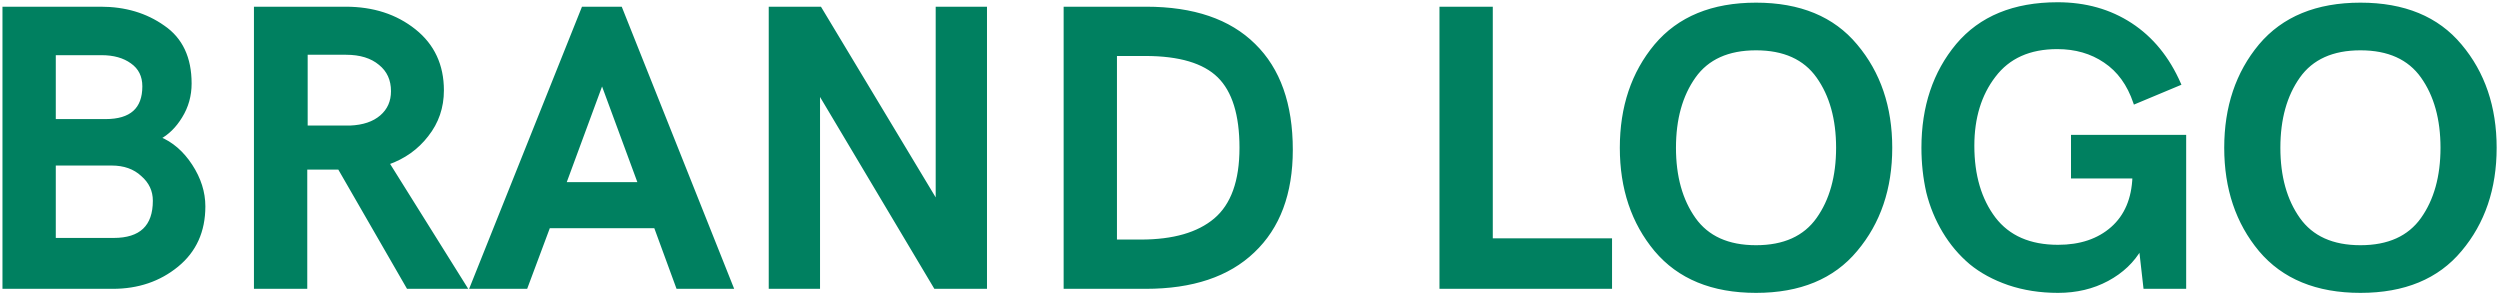
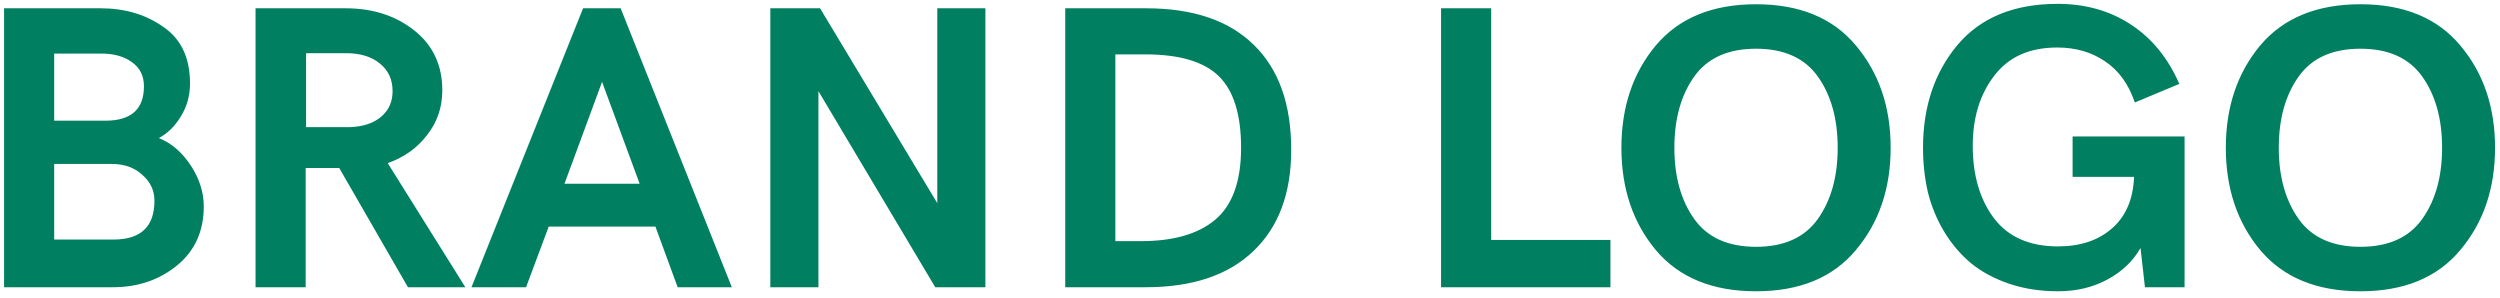
<svg xmlns="http://www.w3.org/2000/svg" width="235" height="28" viewBox="0 0 235 28" fill="none">
  <path d="M0.382 27V0.78H9.464C11.744 0.78 13.707 1.363 15.354 2.528C17.026 3.668 17.862 5.441 17.862 7.848C17.862 8.988 17.571 10.027 16.988 10.964C16.431 11.876 15.747 12.547 14.936 12.978C16.127 13.459 17.127 14.321 17.938 15.562C18.749 16.803 19.154 18.083 19.154 19.4C19.154 21.731 18.318 23.58 16.646 24.948C14.974 26.316 12.96 27 10.604 27H0.382ZM5.094 11.344H9.92C12.327 11.344 13.53 10.267 13.53 8.114C13.53 7.126 13.15 6.366 12.39 5.834C11.655 5.302 10.705 5.036 9.54 5.036H5.094V11.344ZM5.094 22.516H10.68C13.239 22.516 14.518 21.3 14.518 18.868C14.518 17.905 14.138 17.095 13.378 16.436C12.643 15.752 11.681 15.41 10.49 15.41H5.094V22.516ZM24.021 27V0.78H32.495C35.053 0.78 37.207 1.477 38.955 2.87C40.703 4.263 41.577 6.138 41.577 8.494C41.577 10.09 41.095 11.496 40.133 12.712C39.195 13.928 37.967 14.802 36.447 15.334L43.743 27H38.347L31.887 15.79H30.367H28.733V27H24.021ZM28.771 11.952H32.913C34.154 11.901 35.129 11.572 35.839 10.964C36.548 10.356 36.903 9.558 36.903 8.57C36.903 7.481 36.51 6.619 35.725 5.986C34.939 5.327 33.875 4.998 32.533 4.998H28.771V11.952ZM44.32 27L54.808 0.78H58.342L68.792 27H63.7L61.61 21.3H51.578L49.45 27H44.32ZM53.06 17.272H60.128L56.594 7.696L53.06 17.272ZM88.105 0.78H92.627V27H87.915L76.933 8.57V27H72.411V0.78H77.085L88.105 19.096V0.78ZM100.132 27V0.78H107.732C112.165 0.78 115.547 1.933 117.878 4.238C120.209 6.518 121.374 9.799 121.374 14.08C121.374 18.184 120.183 21.363 117.802 23.618C115.446 25.873 112.077 27 107.694 27H100.132ZM104.844 22.668H107.238C110.303 22.668 112.634 21.997 114.23 20.654C115.851 19.286 116.662 17.031 116.662 13.89C116.662 10.774 115.965 8.532 114.572 7.164C113.179 5.796 110.873 5.112 107.656 5.112H104.844V22.668ZM135.46 27V0.78H140.172V22.554H151.382V27H135.46ZM174.453 23.504C172.299 26.088 169.171 27.38 165.067 27.38C160.963 27.38 157.821 26.088 155.643 23.504C153.489 20.92 152.413 17.715 152.413 13.89C152.413 10.065 153.489 6.86 155.643 4.276C157.821 1.692 160.963 0.4 165.067 0.4C169.171 0.4 172.299 1.692 174.453 4.276C176.631 6.86 177.721 10.065 177.721 13.89C177.721 17.715 176.631 20.92 174.453 23.504ZM159.253 20.578C160.494 22.326 162.432 23.2 165.067 23.2C167.701 23.2 169.639 22.326 170.881 20.578C172.122 18.83 172.743 16.601 172.743 13.89C172.743 11.179 172.122 8.95 170.881 7.202C169.639 5.454 167.701 4.58 165.067 4.58C162.432 4.58 160.494 5.454 159.253 7.202C158.011 8.95 157.391 11.179 157.391 13.89C157.391 16.601 158.011 18.83 159.253 20.578ZM194.824 12.826H205.35V27H201.626L201.208 23.314C200.499 24.555 199.46 25.543 198.092 26.278C196.724 27.013 195.179 27.38 193.456 27.38C191.784 27.38 190.239 27.139 188.82 26.658C187.427 26.177 186.236 25.531 185.248 24.72C184.26 23.884 183.424 22.896 182.74 21.756C182.056 20.616 181.549 19.387 181.22 18.07C180.916 16.727 180.764 15.334 180.764 13.89C180.764 10.039 181.841 6.822 183.994 4.238C186.173 1.654 189.314 0.362 193.418 0.362C196.027 0.362 198.32 1.008 200.296 2.3C202.272 3.592 203.792 5.454 204.856 7.886L200.676 9.634C200.093 7.911 199.156 6.619 197.864 5.758C196.597 4.897 195.103 4.466 193.38 4.466C190.771 4.466 188.795 5.353 187.452 7.126C186.109 8.874 185.438 11.065 185.438 13.7C185.438 16.487 186.109 18.767 187.452 20.54C188.795 22.288 190.796 23.162 193.456 23.162C195.559 23.162 197.256 22.592 198.548 21.452C199.84 20.312 200.524 18.703 200.6 16.626H194.824V12.826ZM231.267 23.504C229.114 26.088 225.985 27.38 221.881 27.38C217.777 27.38 214.636 26.088 212.457 23.504C210.304 20.92 209.227 17.715 209.227 13.89C209.227 10.065 210.304 6.86 212.457 4.276C214.636 1.692 217.777 0.4 221.881 0.4C225.985 0.4 229.114 1.692 231.267 4.276C233.446 6.86 234.535 10.065 234.535 13.89C234.535 17.715 233.446 20.92 231.267 23.504ZM216.067 20.578C217.308 22.326 219.246 23.2 221.881 23.2C224.516 23.2 226.454 22.326 227.695 20.578C228.936 18.83 229.557 16.601 229.557 13.89C229.557 11.179 228.936 8.95 227.695 7.202C226.454 5.454 224.516 4.58 221.881 4.58C219.246 4.58 217.308 5.454 216.067 7.202C214.826 8.95 214.205 11.179 214.205 13.89C214.205 16.601 214.826 18.83 216.067 20.578Z" fill="#008060" />
-   <path d="M0.382 27H0.232V27.15H0.382V27ZM0.382 0.78V0.63H0.232V0.78H0.382ZM15.354 2.528L15.267 2.65L15.27 2.652L15.354 2.528ZM16.988 10.964L16.861 10.885L16.86 10.886L16.988 10.964ZM14.936 12.978L14.866 12.845L14.582 12.996L14.88 13.117L14.936 12.978ZM17.938 15.562L17.812 15.644L17.812 15.644L17.938 15.562ZM16.646 24.948L16.551 24.832L16.646 24.948ZM5.094 11.344H4.944V11.494H5.094V11.344ZM12.39 5.834L12.302 5.956L12.304 5.957L12.39 5.834ZM5.094 5.036V4.886H4.944V5.036H5.094ZM5.094 22.516H4.944V22.666H5.094V22.516ZM13.378 16.436L13.276 16.546L13.28 16.549L13.378 16.436ZM5.094 15.41V15.26H4.944V15.41H5.094ZM0.532 27V0.78H0.232V27H0.532ZM0.382 0.93H9.464V0.63H0.382V0.93ZM9.464 0.93C11.717 0.93 13.649 1.505 15.267 2.65L15.441 2.406C13.765 1.22 11.771 0.63 9.464 0.63V0.93ZM15.27 2.652C16.892 3.758 17.712 5.48 17.712 7.848H18.012C18.012 5.402 17.16 3.578 15.438 2.404L15.27 2.652ZM17.712 7.848C17.712 8.961 17.428 9.972 16.861 10.885L17.115 11.043C17.713 10.081 18.012 9.015 18.012 7.848H17.712ZM16.86 10.886C16.314 11.779 15.649 12.429 14.866 12.845L15.006 13.111C15.844 12.665 16.547 11.973 17.116 11.042L16.86 10.886ZM14.88 13.117C16.038 13.585 17.016 14.424 17.812 15.644L18.064 15.48C17.239 14.217 16.215 13.334 14.992 12.839L14.88 13.117ZM17.812 15.644C18.609 16.864 19.004 18.115 19.004 19.4H19.304C19.304 18.05 18.888 16.742 18.064 15.48L17.812 15.644ZM19.004 19.4C19.004 21.69 18.185 23.495 16.551 24.832L16.741 25.064C18.451 23.665 19.304 21.772 19.304 19.4H19.004ZM16.551 24.832C14.908 26.176 12.929 26.85 10.604 26.85V27.15C12.991 27.15 15.04 26.456 16.741 25.064L16.551 24.832ZM10.604 26.85H0.382V27.15H10.604V26.85ZM5.094 11.494H9.92V11.194H5.094V11.494ZM9.92 11.494C11.143 11.494 12.088 11.221 12.727 10.648C13.371 10.073 13.68 9.218 13.68 8.114H13.38C13.38 9.163 13.088 9.923 12.527 10.425C11.964 10.929 11.104 11.194 9.92 11.194V11.494ZM13.68 8.114C13.68 7.081 13.279 6.273 12.476 5.711L12.304 5.957C13.021 6.459 13.38 7.171 13.38 8.114H13.68ZM12.478 5.713C11.711 5.157 10.728 4.886 9.54 4.886V5.186C10.683 5.186 11.599 5.447 12.302 5.955L12.478 5.713ZM9.54 4.886H5.094V5.186H9.54V4.886ZM4.944 5.036V11.344H5.244V5.036H4.944ZM5.094 22.666H10.68V22.366H5.094V22.666ZM10.68 22.666C11.981 22.666 12.984 22.357 13.662 21.713C14.341 21.067 14.668 20.109 14.668 18.868H14.368C14.368 20.059 14.055 20.925 13.455 21.495C12.854 22.067 11.938 22.366 10.68 22.366V22.666ZM14.668 18.868C14.668 17.86 14.267 17.008 13.476 16.323L13.28 16.549C14.009 17.181 14.368 17.951 14.368 18.868H14.668ZM13.48 16.326C12.713 15.612 11.711 15.26 10.49 15.26V15.56C11.65 15.56 12.574 15.892 13.276 16.546L13.48 16.326ZM10.49 15.26H5.094V15.56H10.49V15.26ZM4.944 15.41V22.516H5.244V15.41H4.944ZM24.021 27H23.871V27.15H24.021V27ZM24.021 0.78V0.63H23.871V0.78H24.021ZM38.955 2.87L39.048 2.753L39.048 2.753L38.955 2.87ZM40.133 12.712L40.015 12.619L40.014 12.62L40.133 12.712ZM36.447 15.334L36.397 15.192L36.22 15.254L36.319 15.414L36.447 15.334ZM43.743 27V27.15H44.013L43.87 26.921L43.743 27ZM38.347 27L38.217 27.075L38.26 27.15H38.347V27ZM31.887 15.79L32.017 15.715L31.973 15.64H31.887V15.79ZM28.733 15.79V15.64H28.583V15.79H28.733ZM28.733 27V27.15H28.883V27H28.733ZM28.771 11.952H28.621V12.102H28.771V11.952ZM32.913 11.952V12.102L32.919 12.102L32.913 11.952ZM35.839 10.964L35.741 10.85L35.741 10.85L35.839 10.964ZM35.725 5.986L35.628 6.101L35.63 6.103L35.725 5.986ZM28.771 4.998V4.848H28.621V4.998H28.771ZM24.171 27V0.78H23.871V27H24.171ZM24.021 0.93H32.495V0.63H24.021V0.93ZM32.495 0.93C35.025 0.93 37.144 1.618 38.861 2.987L39.048 2.753C37.27 1.335 35.082 0.63 32.495 0.63V0.93ZM38.861 2.987C40.571 4.35 41.427 6.181 41.427 8.494H41.727C41.727 6.095 40.834 4.176 39.048 2.753L38.861 2.987ZM41.427 8.494C41.427 10.057 40.956 11.43 40.015 12.619L40.25 12.805C41.235 11.562 41.727 10.123 41.727 8.494H41.427ZM40.014 12.62C39.095 13.812 37.891 14.669 36.397 15.192L36.496 15.476C38.042 14.934 39.295 14.044 40.252 12.804L40.014 12.62ZM36.319 15.414L43.615 27.079L43.87 26.921L36.574 15.255L36.319 15.414ZM43.743 26.85H38.347V27.15H43.743V26.85ZM38.477 26.925L32.017 15.715L31.757 15.865L38.217 27.075L38.477 26.925ZM31.887 15.64H30.367V15.94H31.887V15.64ZM30.367 15.64H28.733V15.94H30.367V15.64ZM28.583 15.79V27H28.883V15.79H28.583ZM28.733 26.85H24.021V27.15H28.733V26.85ZM28.771 12.102H32.913V11.802H28.771V12.102ZM32.919 12.102C34.183 12.05 35.194 11.714 35.936 11.078L35.741 10.85C35.065 11.43 34.125 11.752 32.907 11.802L32.919 12.102ZM35.936 11.078C36.681 10.44 37.053 9.599 37.053 8.57H36.753C36.753 9.517 36.415 10.272 35.741 10.85L35.936 11.078ZM37.053 8.57C37.053 7.439 36.643 6.534 35.819 5.869L35.63 6.103C36.377 6.705 36.753 7.522 36.753 8.57H37.053ZM35.821 5.871C35.001 5.184 33.9 4.848 32.533 4.848V5.148C33.851 5.148 34.877 5.471 35.628 6.101L35.821 5.871ZM32.533 4.848H28.771V5.148H32.533V4.848ZM28.621 4.998V11.952H28.921V4.998H28.621ZM44.32 27L44.181 26.944L44.098 27.15H44.32V27ZM54.808 0.78V0.63H54.706L54.669 0.724L54.808 0.78ZM58.342 0.78L58.481 0.724L58.444 0.63H58.342V0.78ZM68.792 27V27.15H69.013L68.931 26.945L68.792 27ZM63.7 27L63.559 27.052L63.595 27.15H63.7V27ZM61.61 21.3L61.751 21.248L61.715 21.15H61.61V21.3ZM51.578 21.3V21.15H51.474L51.437 21.247L51.578 21.3ZM49.45 27V27.15H49.554L49.59 27.052L49.45 27ZM53.06 17.272L52.919 17.22L52.845 17.422H53.06V17.272ZM60.128 17.272V17.422H60.343L60.269 17.22L60.128 17.272ZM56.594 7.696L56.734 7.644L56.594 7.263L56.453 7.644L56.594 7.696ZM44.459 27.056L54.947 0.836L54.669 0.724L44.181 26.944L44.459 27.056ZM54.808 0.93H58.342V0.63H54.808V0.93ZM58.203 0.836L68.653 27.055L68.931 26.945L58.481 0.724L58.203 0.836ZM68.792 26.85H63.7V27.15H68.792V26.85ZM63.841 26.948L61.751 21.248L61.469 21.352L63.559 27.052L63.841 26.948ZM61.61 21.15H51.578V21.45H61.61V21.15ZM51.437 21.247L49.309 26.948L49.59 27.052L51.718 21.352L51.437 21.247ZM49.45 26.85H44.32V27.15H49.45V26.85ZM53.06 17.422H60.128V17.122H53.06V17.422ZM60.269 17.22L56.734 7.644L56.453 7.748L59.987 17.324L60.269 17.22ZM56.453 7.644L52.919 17.22L53.2 17.324L56.734 7.748L56.453 7.644ZM88.105 0.78V0.63H87.955V0.78H88.105ZM92.627 0.78H92.777V0.63H92.627V0.78ZM92.627 27V27.15H92.777V27H92.627ZM87.915 27L87.786 27.077L87.83 27.15H87.915V27ZM76.933 8.57L77.062 8.493L76.783 8.025V8.57H76.933ZM76.933 27V27.15H77.083V27H76.933ZM72.411 27H72.261V27.15H72.411V27ZM72.411 0.78V0.63H72.261V0.78H72.411ZM77.085 0.78L77.214 0.703L77.17 0.63H77.085V0.78ZM88.105 19.096L87.977 19.173L88.255 19.636V19.096H88.105ZM88.105 0.93H92.627V0.63H88.105V0.93ZM92.477 0.78V27H92.777V0.78H92.477ZM92.627 26.85H87.915V27.15H92.627V26.85ZM88.044 26.923L77.062 8.493L76.804 8.647L87.786 27.077L88.044 26.923ZM76.783 8.57V27H77.083V8.57H76.783ZM76.933 26.85H72.411V27.15H76.933V26.85ZM72.561 27V0.78H72.261V27H72.561ZM72.411 0.93H77.085V0.63H72.411V0.93ZM76.957 0.857L87.977 19.173L88.234 19.019L77.214 0.703L76.957 0.857ZM88.255 19.096V0.78H87.955V19.096H88.255ZM100.132 27H99.982V27.15H100.132V27ZM100.132 0.78V0.63H99.982V0.78H100.132ZM117.878 4.238L117.773 4.345L117.773 4.345L117.878 4.238ZM117.802 23.618L117.699 23.509L117.698 23.51L117.802 23.618ZM104.844 22.668H104.694V22.818H104.844V22.668ZM114.23 20.654L114.327 20.769L114.327 20.769L114.23 20.654ZM114.572 7.164L114.467 7.271L114.467 7.271L114.572 7.164ZM104.844 5.112V4.962H104.694V5.112H104.844ZM100.282 27V0.78H99.982V27H100.282ZM100.132 0.93H107.732V0.63H100.132V0.93ZM107.732 0.93C112.14 0.93 115.479 2.076 117.773 4.345L117.983 4.131C115.616 1.79 112.191 0.63 107.732 0.63V0.93ZM117.773 4.345C120.067 6.589 121.224 9.826 121.224 14.08H121.524C121.524 9.771 120.351 6.447 117.983 4.131L117.773 4.345ZM121.224 14.08C121.224 18.154 120.043 21.29 117.699 23.509L117.905 23.727C120.324 21.437 121.524 18.214 121.524 14.08H121.224ZM117.698 23.51C115.379 25.73 112.052 26.85 107.694 26.85V27.15C112.102 27.15 115.513 26.016 117.906 23.726L117.698 23.51ZM107.694 26.85H100.132V27.15H107.694V26.85ZM104.844 22.818H107.238V22.518H104.844V22.818ZM107.238 22.818C110.323 22.818 112.693 22.143 114.327 20.769L114.133 20.539C112.575 21.851 110.284 22.518 107.238 22.518V22.818ZM114.327 20.769C115.995 19.361 116.812 17.054 116.812 13.89H116.512C116.512 17.009 115.707 19.211 114.133 20.539L114.327 20.769ZM116.812 13.89C116.812 10.757 116.112 8.466 114.677 7.057L114.467 7.271C115.818 8.598 116.512 10.791 116.512 13.89H116.812ZM114.677 7.057C113.242 5.648 110.889 4.962 107.656 4.962V5.262C110.858 5.262 113.115 5.944 114.467 7.271L114.677 7.057ZM107.656 4.962H104.844V5.262H107.656V4.962ZM104.694 5.112V22.668H104.994V5.112H104.694ZM135.46 27H135.31V27.15H135.46V27ZM135.46 0.78V0.63H135.31V0.78H135.46ZM140.172 0.78H140.322V0.63H140.172V0.78ZM140.172 22.554H140.022V22.704H140.172V22.554ZM151.382 22.554H151.532V22.404H151.382V22.554ZM151.382 27V27.15H151.532V27H151.382ZM135.61 27V0.78H135.31V27H135.61ZM135.46 0.93H140.172V0.63H135.46V0.93ZM140.022 0.78V22.554H140.322V0.78H140.022ZM140.172 22.704H151.382V22.404H140.172V22.704ZM151.232 22.554V27H151.532V22.554H151.232ZM151.382 26.85H135.46V27.15H151.382V26.85ZM174.453 23.504L174.338 23.407L174.337 23.408L174.453 23.504ZM155.643 23.504L155.527 23.6L155.528 23.601L155.643 23.504ZM155.643 4.276L155.528 4.179L155.527 4.18L155.643 4.276ZM174.453 4.276L174.337 4.372L174.338 4.373L174.453 4.276ZM159.253 20.578L159.375 20.491L159.375 20.491L159.253 20.578ZM170.881 20.578L170.758 20.491L170.758 20.491L170.881 20.578ZM170.881 7.202L170.758 7.289L170.758 7.289L170.881 7.202ZM174.337 23.408C172.219 25.95 169.137 27.23 165.067 27.23V27.53C169.204 27.53 172.38 26.226 174.568 23.6L174.337 23.408ZM165.067 27.23C160.996 27.23 157.901 25.95 155.757 23.407L155.528 23.601C157.741 26.226 160.929 27.53 165.067 27.53V27.23ZM155.758 23.408C153.63 20.855 152.563 17.685 152.563 13.89H152.263C152.263 17.745 153.348 20.985 155.527 23.6L155.758 23.408ZM152.563 13.89C152.563 10.095 153.63 6.925 155.758 4.372L155.527 4.18C153.348 6.795 152.263 10.035 152.263 13.89H152.563ZM155.757 4.373C157.901 1.83 160.996 0.55 165.067 0.55V0.25C160.929 0.25 157.741 1.554 155.528 4.179L155.757 4.373ZM165.067 0.55C169.137 0.55 172.219 1.83 174.337 4.372L174.568 4.18C172.38 1.554 169.204 0.25 165.067 0.25V0.55ZM174.338 4.373C176.491 6.926 177.571 10.095 177.571 13.89H177.871C177.871 10.034 176.772 6.794 174.567 4.179L174.338 4.373ZM177.571 13.89C177.571 17.685 176.491 20.854 174.338 23.407L174.567 23.601C176.772 20.986 177.871 17.746 177.871 13.89H177.571ZM159.13 20.665C160.406 22.462 162.396 23.35 165.067 23.35V23.05C162.468 23.05 160.582 22.19 159.375 20.491L159.13 20.665ZM165.067 23.35C167.737 23.35 169.727 22.462 171.003 20.665L170.758 20.491C169.552 22.19 167.665 23.05 165.067 23.05V23.35ZM171.003 20.665C172.266 18.886 172.893 16.623 172.893 13.89H172.593C172.593 16.578 171.977 18.774 170.758 20.491L171.003 20.665ZM172.893 13.89C172.893 11.156 172.266 8.895 171.003 7.115L170.758 7.289C171.977 9.005 172.593 11.202 172.593 13.89H172.893ZM171.003 7.115C169.727 5.318 167.737 4.43 165.067 4.43V4.73C167.665 4.73 169.552 5.59 170.758 7.289L171.003 7.115ZM165.067 4.43C162.396 4.43 160.406 5.318 159.13 7.115L159.375 7.289C160.582 5.59 162.468 4.73 165.067 4.73V4.43ZM159.13 7.115C157.867 8.895 157.241 11.156 157.241 13.89H157.541C157.541 11.202 158.156 9.005 159.375 7.289L159.13 7.115ZM157.241 13.89C157.241 16.623 157.867 18.886 159.13 20.665L159.375 20.491C158.156 18.774 157.541 16.578 157.541 13.89H157.241ZM194.824 12.826V12.676H194.674V12.826H194.824ZM205.35 12.826H205.5V12.676H205.35V12.826ZM205.35 27V27.15H205.5V27H205.35ZM201.626 27L201.477 27.017L201.492 27.15H201.626V27ZM201.208 23.314L201.357 23.297L201.305 22.841L201.078 23.24L201.208 23.314ZM198.092 26.278L198.021 26.146L198.021 26.146L198.092 26.278ZM188.82 26.658L188.771 26.8L188.772 26.8L188.82 26.658ZM185.248 24.72L185.151 24.834L185.153 24.836L185.248 24.72ZM182.74 21.756L182.869 21.679L182.869 21.679L182.74 21.756ZM181.22 18.07L181.074 18.103L181.075 18.106L181.22 18.07ZM183.994 4.238L183.879 4.141L183.879 4.142L183.994 4.238ZM204.856 7.886L204.914 8.024L205.055 7.966L204.994 7.826L204.856 7.886ZM200.676 9.634L200.534 9.682L200.586 9.834L200.734 9.772L200.676 9.634ZM197.864 5.758L197.78 5.882L197.781 5.883L197.864 5.758ZM187.452 7.126L187.571 7.217L187.572 7.217L187.452 7.126ZM187.452 20.54L187.333 20.631L187.333 20.631L187.452 20.54ZM198.548 21.452L198.449 21.34L198.449 21.34L198.548 21.452ZM200.6 16.626L200.75 16.631L200.756 16.476H200.6V16.626ZM194.824 16.626H194.674V16.776H194.824V16.626ZM194.824 12.976H205.35V12.676H194.824V12.976ZM205.2 12.826V27H205.5V12.826H205.2ZM205.35 26.85H201.626V27.15H205.35V26.85ZM201.775 26.983L201.357 23.297L201.059 23.331L201.477 27.017L201.775 26.983ZM201.078 23.24C200.384 24.454 199.367 25.423 198.021 26.146L198.163 26.41C199.554 25.663 200.614 24.656 201.338 23.388L201.078 23.24ZM198.021 26.146C196.677 26.868 195.157 27.23 193.456 27.23V27.53C195.201 27.53 196.771 27.158 198.163 26.41L198.021 26.146ZM193.456 27.23C191.799 27.23 190.27 26.991 188.868 26.516L188.772 26.8C190.208 27.287 191.77 27.53 193.456 27.53V27.23ZM188.869 26.516C187.49 26.04 186.316 25.402 185.343 24.604L185.153 24.836C186.157 25.66 187.364 26.314 188.771 26.8L188.869 26.516ZM185.345 24.605C184.37 23.78 183.545 22.805 182.869 21.679L182.612 21.833C183.304 22.987 184.15 23.988 185.151 24.834L185.345 24.605ZM182.869 21.679C182.193 20.552 181.691 19.337 181.366 18.034L181.075 18.106C181.407 19.438 181.92 20.68 182.612 21.833L182.869 21.679ZM181.366 18.037C181.065 16.706 180.914 15.323 180.914 13.89H180.614C180.614 15.345 180.767 16.749 181.074 18.103L181.366 18.037ZM180.914 13.89C180.914 10.069 181.982 6.887 184.109 4.334L183.879 4.142C181.7 6.757 180.614 10.01 180.614 13.89H180.914ZM184.109 4.335C186.253 1.792 189.348 0.512 193.418 0.512V0.212C189.28 0.212 186.093 1.516 183.879 4.141L184.109 4.335ZM193.418 0.512C196.002 0.512 198.265 1.151 200.214 2.426L200.378 2.174C198.375 0.865 196.053 0.212 193.418 0.212V0.512ZM200.214 2.426C202.163 3.7 203.665 5.537 204.719 7.946L204.994 7.826C203.919 5.371 202.382 3.484 200.378 2.174L200.214 2.426ZM204.798 7.748L200.618 9.496L200.734 9.772L204.914 8.024L204.798 7.748ZM200.818 9.586C200.227 7.837 199.271 6.516 197.947 5.633L197.781 5.883C199.041 6.723 199.96 7.985 200.534 9.682L200.818 9.586ZM197.948 5.634C196.654 4.754 195.129 4.316 193.38 4.316V4.616C195.077 4.616 196.541 5.04 197.78 5.882L197.948 5.634ZM193.38 4.316C190.733 4.316 188.709 5.218 187.333 7.035L187.572 7.217C188.881 5.487 190.809 4.616 193.38 4.616V4.316ZM187.333 7.035C185.967 8.814 185.288 11.039 185.288 13.7H185.588C185.588 11.092 186.252 8.934 187.571 7.217L187.333 7.035ZM185.288 13.7C185.288 16.511 185.966 18.825 187.333 20.631L187.572 20.45C186.253 18.708 185.588 16.462 185.588 13.7H185.288ZM187.333 20.631C188.71 22.424 190.76 23.312 193.456 23.312V23.012C190.832 23.012 188.879 22.152 187.571 20.449L187.333 20.631ZM193.456 23.312C195.587 23.312 197.322 22.734 198.647 21.564L198.449 21.34C197.19 22.45 195.531 23.012 193.456 23.012V23.312ZM198.647 21.564C199.976 20.392 200.673 18.741 200.75 16.631L200.45 16.62C200.375 18.666 199.704 20.232 198.449 21.34L198.647 21.564ZM200.6 16.476H194.824V16.776H200.6V16.476ZM194.974 16.626V12.826H194.674V16.626H194.974ZM231.267 23.504L231.152 23.407L231.152 23.408L231.267 23.504ZM212.457 23.504L212.342 23.6L212.342 23.601L212.457 23.504ZM212.457 4.276L212.342 4.179L212.342 4.18L212.457 4.276ZM231.267 4.276L231.152 4.372L231.152 4.373L231.267 4.276ZM216.067 20.578L216.189 20.491L216.189 20.491L216.067 20.578ZM227.695 20.578L227.573 20.491L227.573 20.491L227.695 20.578ZM227.695 7.202L227.573 7.289L227.573 7.289L227.695 7.202ZM231.152 23.408C229.033 25.95 225.951 27.23 221.881 27.23V27.53C226.019 27.53 229.194 26.226 231.382 23.6L231.152 23.408ZM221.881 27.23C217.811 27.23 214.716 25.95 212.572 23.407L212.342 23.601C214.556 26.226 217.743 27.53 221.881 27.53V27.23ZM212.572 23.408C210.444 20.855 209.377 17.685 209.377 13.89H209.077C209.077 17.745 210.163 20.985 212.342 23.6L212.572 23.408ZM209.377 13.89C209.377 10.095 210.444 6.925 212.572 4.372L212.342 4.18C210.163 6.795 209.077 10.035 209.077 13.89H209.377ZM212.572 4.373C214.716 1.83 217.811 0.55 221.881 0.55V0.25C217.743 0.25 214.556 1.554 212.342 4.179L212.572 4.373ZM221.881 0.55C225.951 0.55 229.033 1.83 231.152 4.372L231.382 4.18C229.194 1.554 226.019 0.25 221.881 0.25V0.55ZM231.152 4.373C233.305 6.926 234.385 10.095 234.385 13.89H234.685C234.685 10.034 233.586 6.794 231.382 4.179L231.152 4.373ZM234.385 13.89C234.385 17.685 233.305 20.854 231.152 23.407L231.382 23.601C233.586 20.986 234.685 17.746 234.685 13.89H234.385ZM215.945 20.665C217.221 22.462 219.21 23.35 221.881 23.35V23.05C219.282 23.05 217.396 22.19 216.189 20.491L215.945 20.665ZM221.881 23.35C224.552 23.35 226.541 22.462 227.817 20.665L227.573 20.491C226.366 22.19 224.48 23.05 221.881 23.05V23.35ZM227.817 20.665C229.081 18.886 229.707 16.623 229.707 13.89H229.407C229.407 16.578 228.792 18.774 227.573 20.491L227.817 20.665ZM229.707 13.89C229.707 11.156 229.081 8.895 227.817 7.115L227.573 7.289C228.792 9.005 229.407 11.202 229.407 13.89H229.707ZM227.817 7.115C226.541 5.318 224.552 4.43 221.881 4.43V4.73C224.48 4.73 226.366 5.59 227.573 7.289L227.817 7.115ZM221.881 4.43C219.21 4.43 217.221 5.318 215.945 7.115L216.189 7.289C217.396 5.59 219.282 4.73 221.881 4.73V4.43ZM215.945 7.115C214.681 8.895 214.055 11.156 214.055 13.89H214.355C214.355 11.202 214.97 9.005 216.189 7.289L215.945 7.115ZM214.055 13.89C214.055 16.623 214.681 18.886 215.945 20.665L216.189 20.491C214.97 18.774 214.355 16.578 214.355 13.89H214.055Z" fill="#008060" />
</svg>